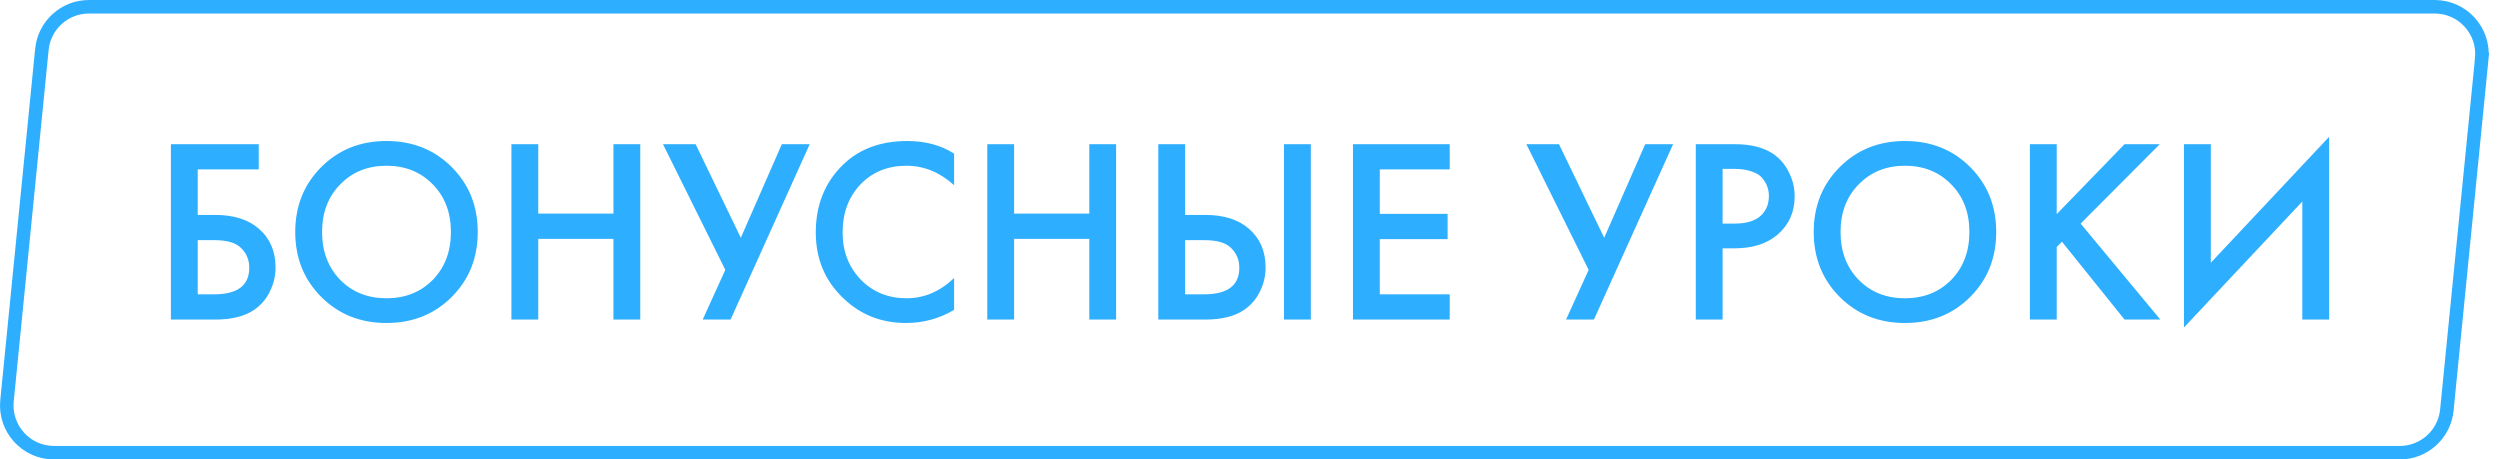
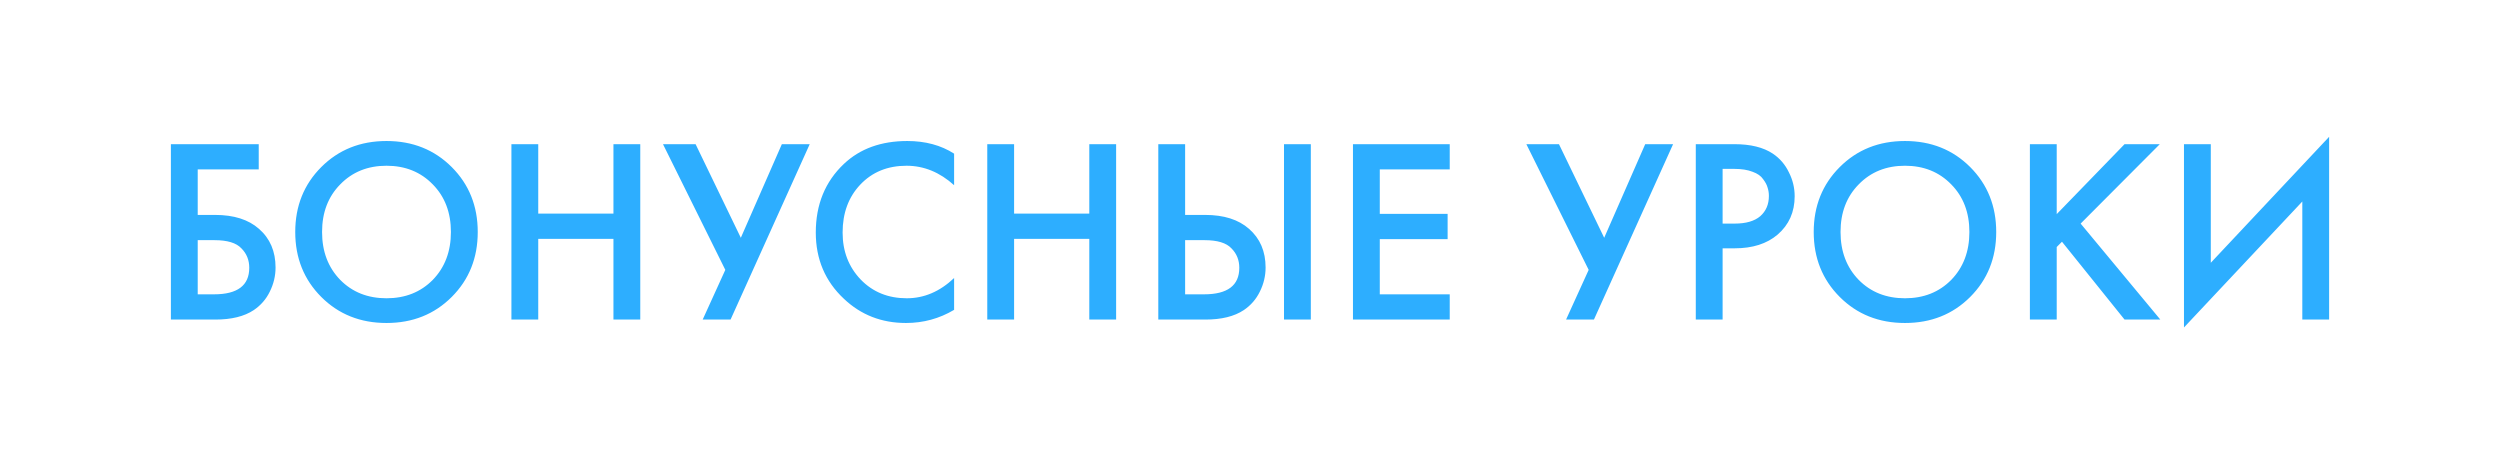
<svg xmlns="http://www.w3.org/2000/svg" width="185" height="34" viewBox="0 0 185 34" fill="none">
-   <path d="M3.1 3.654C3.277 1.864 4.784 0.5 6.583 0.5H180.166C182.236 0.5 183.854 2.286 183.649 4.346L184.146 4.395L183.649 4.346L181.067 30.346C180.889 32.136 179.383 33.5 177.584 33.5H4C1.931 33.5 0.313 31.714 0.518 29.654L3.1 3.654Z" stroke="#2DAEFF" />
  <path d="M12.646 23.648V10.669H19.146V12.537H14.631V15.904H15.915C17.304 15.904 18.387 16.247 19.165 16.935C19.983 17.648 20.391 18.602 20.391 19.796C20.391 20.418 20.248 21.015 19.963 21.586C19.691 22.144 19.295 22.598 18.776 22.948C18.076 23.415 17.128 23.648 15.935 23.648H12.646ZM14.631 17.772V21.78H15.838C17.576 21.78 18.445 21.125 18.445 19.815C18.445 19.244 18.251 18.764 17.861 18.375C17.485 17.973 16.824 17.772 15.877 17.772H14.631ZM23.775 12.362C25.059 11.078 26.668 10.435 28.601 10.435C30.534 10.435 32.142 11.078 33.427 12.362C34.711 13.646 35.353 15.248 35.353 17.168C35.353 19.088 34.711 20.691 33.427 21.975C32.142 23.259 30.534 23.901 28.601 23.901C26.668 23.901 25.059 23.259 23.775 21.975C22.491 20.691 21.848 19.088 21.848 17.168C21.848 15.248 22.491 13.646 23.775 12.362ZM25.176 20.71C26.071 21.618 27.213 22.072 28.601 22.072C29.989 22.072 31.131 21.618 32.026 20.71C32.921 19.789 33.368 18.608 33.368 17.168C33.368 15.728 32.921 14.554 32.026 13.646C31.131 12.725 29.989 12.265 28.601 12.265C27.213 12.265 26.071 12.725 25.176 13.646C24.281 14.554 23.833 15.728 23.833 17.168C23.833 18.608 24.281 19.789 25.176 20.71ZM39.83 10.669V15.806H45.395V10.669H47.38V23.648H45.395V17.674H39.83V23.648H37.845V10.669H39.83ZM49.061 10.669H51.474L54.821 17.596L57.857 10.669H59.919L54.062 23.648H51.999L53.673 19.971L49.061 10.669ZM70.604 11.37V13.705C69.54 12.745 68.366 12.265 67.082 12.265C65.681 12.265 64.539 12.732 63.657 13.666C62.788 14.587 62.353 15.767 62.353 17.207C62.353 18.596 62.801 19.756 63.696 20.691C64.591 21.612 65.726 22.072 67.101 22.072C68.385 22.072 69.553 21.573 70.604 20.574V22.928C69.514 23.577 68.327 23.901 67.043 23.901C65.24 23.901 63.709 23.305 62.45 22.111C61.062 20.814 60.368 19.179 60.368 17.207C60.368 15.132 61.062 13.439 62.45 12.128C63.644 11 65.207 10.435 67.14 10.435C68.476 10.435 69.631 10.747 70.604 11.37ZM75.043 10.669V15.806H80.608V10.669H82.593V23.648H80.608V17.674H75.043V23.648H73.058V10.669H75.043ZM85.714 23.648V10.669H87.699V15.904H89.178C90.566 15.904 91.649 16.247 92.428 16.935C93.245 17.648 93.654 18.602 93.654 19.796C93.654 20.418 93.511 21.015 93.226 21.586C92.953 22.144 92.558 22.598 92.039 22.948C91.338 23.415 90.391 23.648 89.198 23.648H85.714ZM87.699 17.772V21.78H89.1C90.839 21.78 91.708 21.125 91.708 19.815C91.708 19.244 91.513 18.764 91.124 18.375C90.748 17.973 90.086 17.772 89.139 17.772H87.699ZM95.016 10.669H97.001V23.648H95.016V10.669ZM107.28 10.669V12.537H102.104V15.826H107.124V17.694H102.104V21.78H107.28V23.648H100.119V10.669H107.28ZM112.95 10.669H115.363L118.71 17.596L121.746 10.669H123.809L117.951 23.648H115.889L117.562 19.971L112.95 10.669ZM125.488 10.669H128.349C129.542 10.669 130.489 10.902 131.19 11.37C131.709 11.72 132.105 12.18 132.377 12.751C132.662 13.309 132.805 13.899 132.805 14.522C132.805 15.69 132.383 16.637 131.54 17.363C130.749 18.038 129.692 18.375 128.368 18.375H127.473V23.648H125.488V10.669ZM127.473 12.498V16.546H128.368C129.199 16.546 129.828 16.364 130.256 16.001C130.684 15.625 130.898 15.125 130.898 14.502C130.898 14.282 130.866 14.074 130.801 13.88C130.749 13.685 130.639 13.478 130.47 13.257C130.314 13.024 130.055 12.842 129.692 12.712C129.328 12.569 128.881 12.498 128.349 12.498H127.473ZM136.142 12.362C137.426 11.078 139.035 10.435 140.968 10.435C142.901 10.435 144.509 11.078 145.794 12.362C147.078 13.646 147.72 15.248 147.72 17.168C147.72 19.088 147.078 20.691 145.794 21.975C144.509 23.259 142.901 23.901 140.968 23.901C139.035 23.901 137.426 23.259 136.142 21.975C134.857 20.691 134.215 19.088 134.215 17.168C134.215 15.248 134.857 13.646 136.142 12.362ZM137.543 20.71C138.438 21.618 139.58 22.072 140.968 22.072C142.356 22.072 143.497 21.618 144.393 20.71C145.288 19.789 145.735 18.608 145.735 17.168C145.735 15.728 145.288 14.554 144.393 13.646C143.497 12.725 142.356 12.265 140.968 12.265C139.58 12.265 138.438 12.725 137.543 13.646C136.648 14.554 136.2 15.728 136.2 17.168C136.2 18.608 136.648 19.789 137.543 20.71ZM152.197 10.669V15.845L157.217 10.669H159.825L153.967 16.546L159.864 23.648H157.217L152.586 17.888L152.197 18.278V23.648H150.212V10.669H152.197ZM170.371 23.648V14.911L161.614 24.232V10.669H163.599V19.445L172.355 10.124V23.648H170.371Z" fill="#2DAEFF" />
</svg>